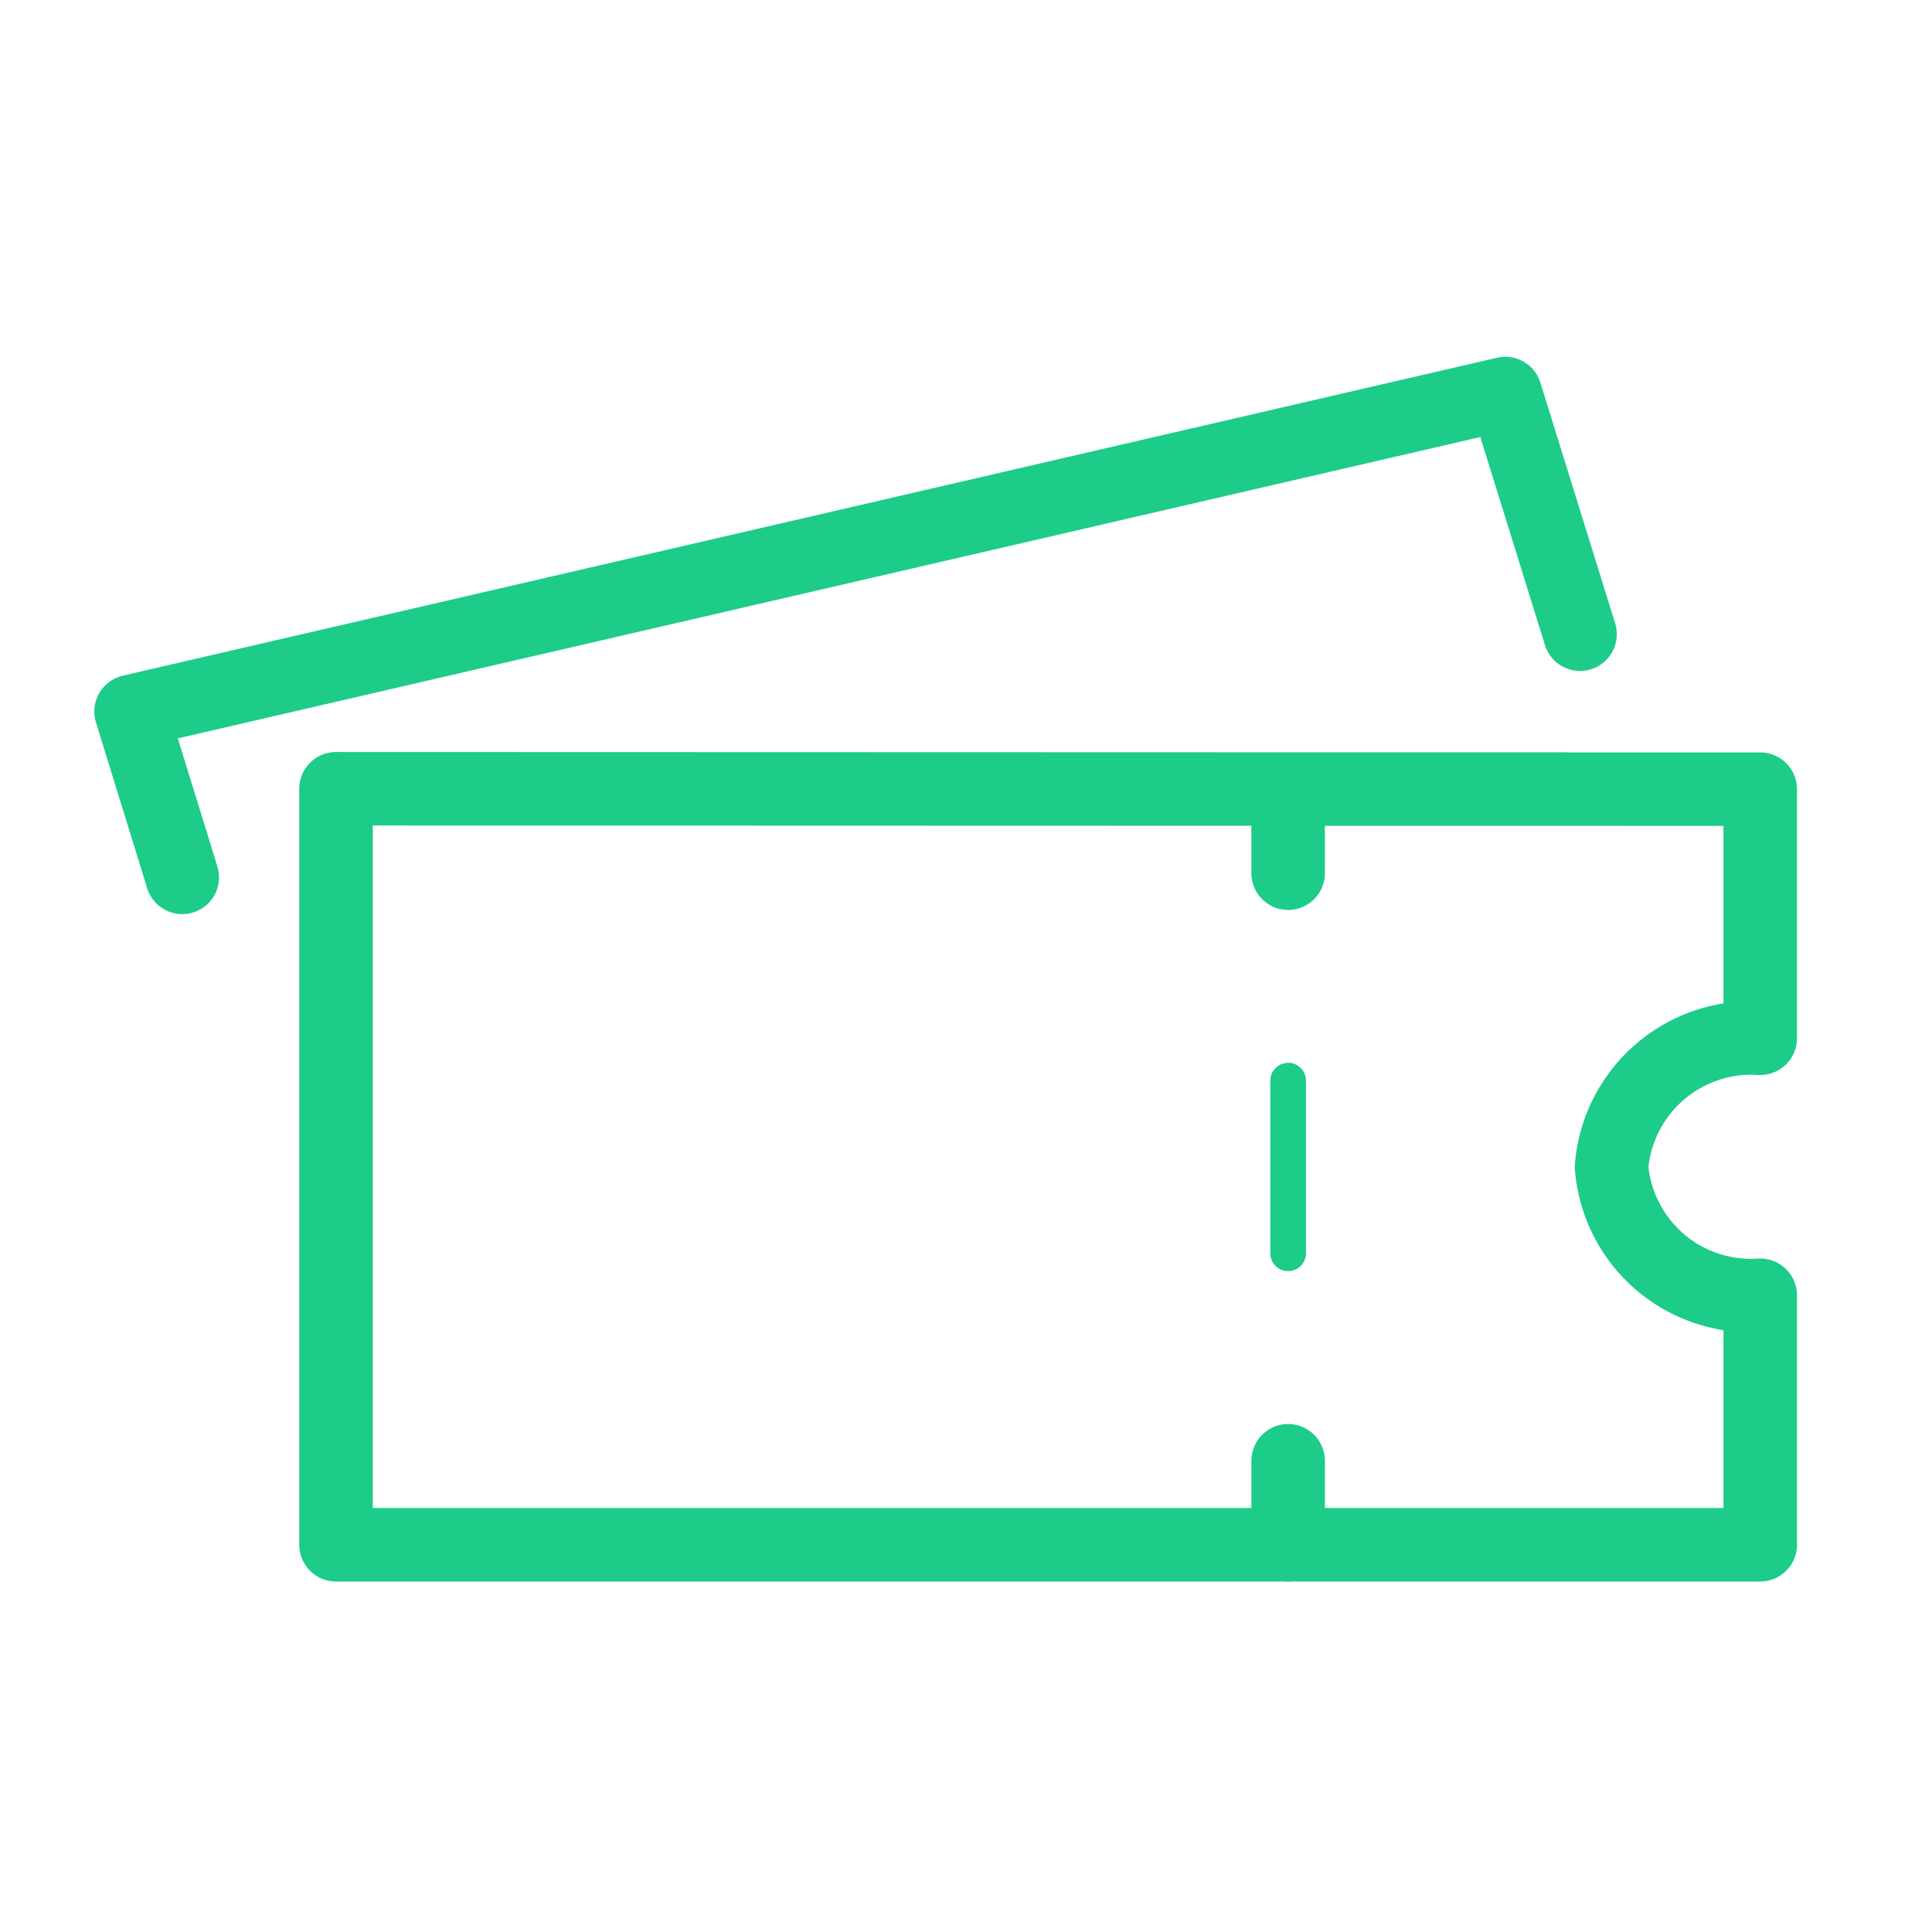
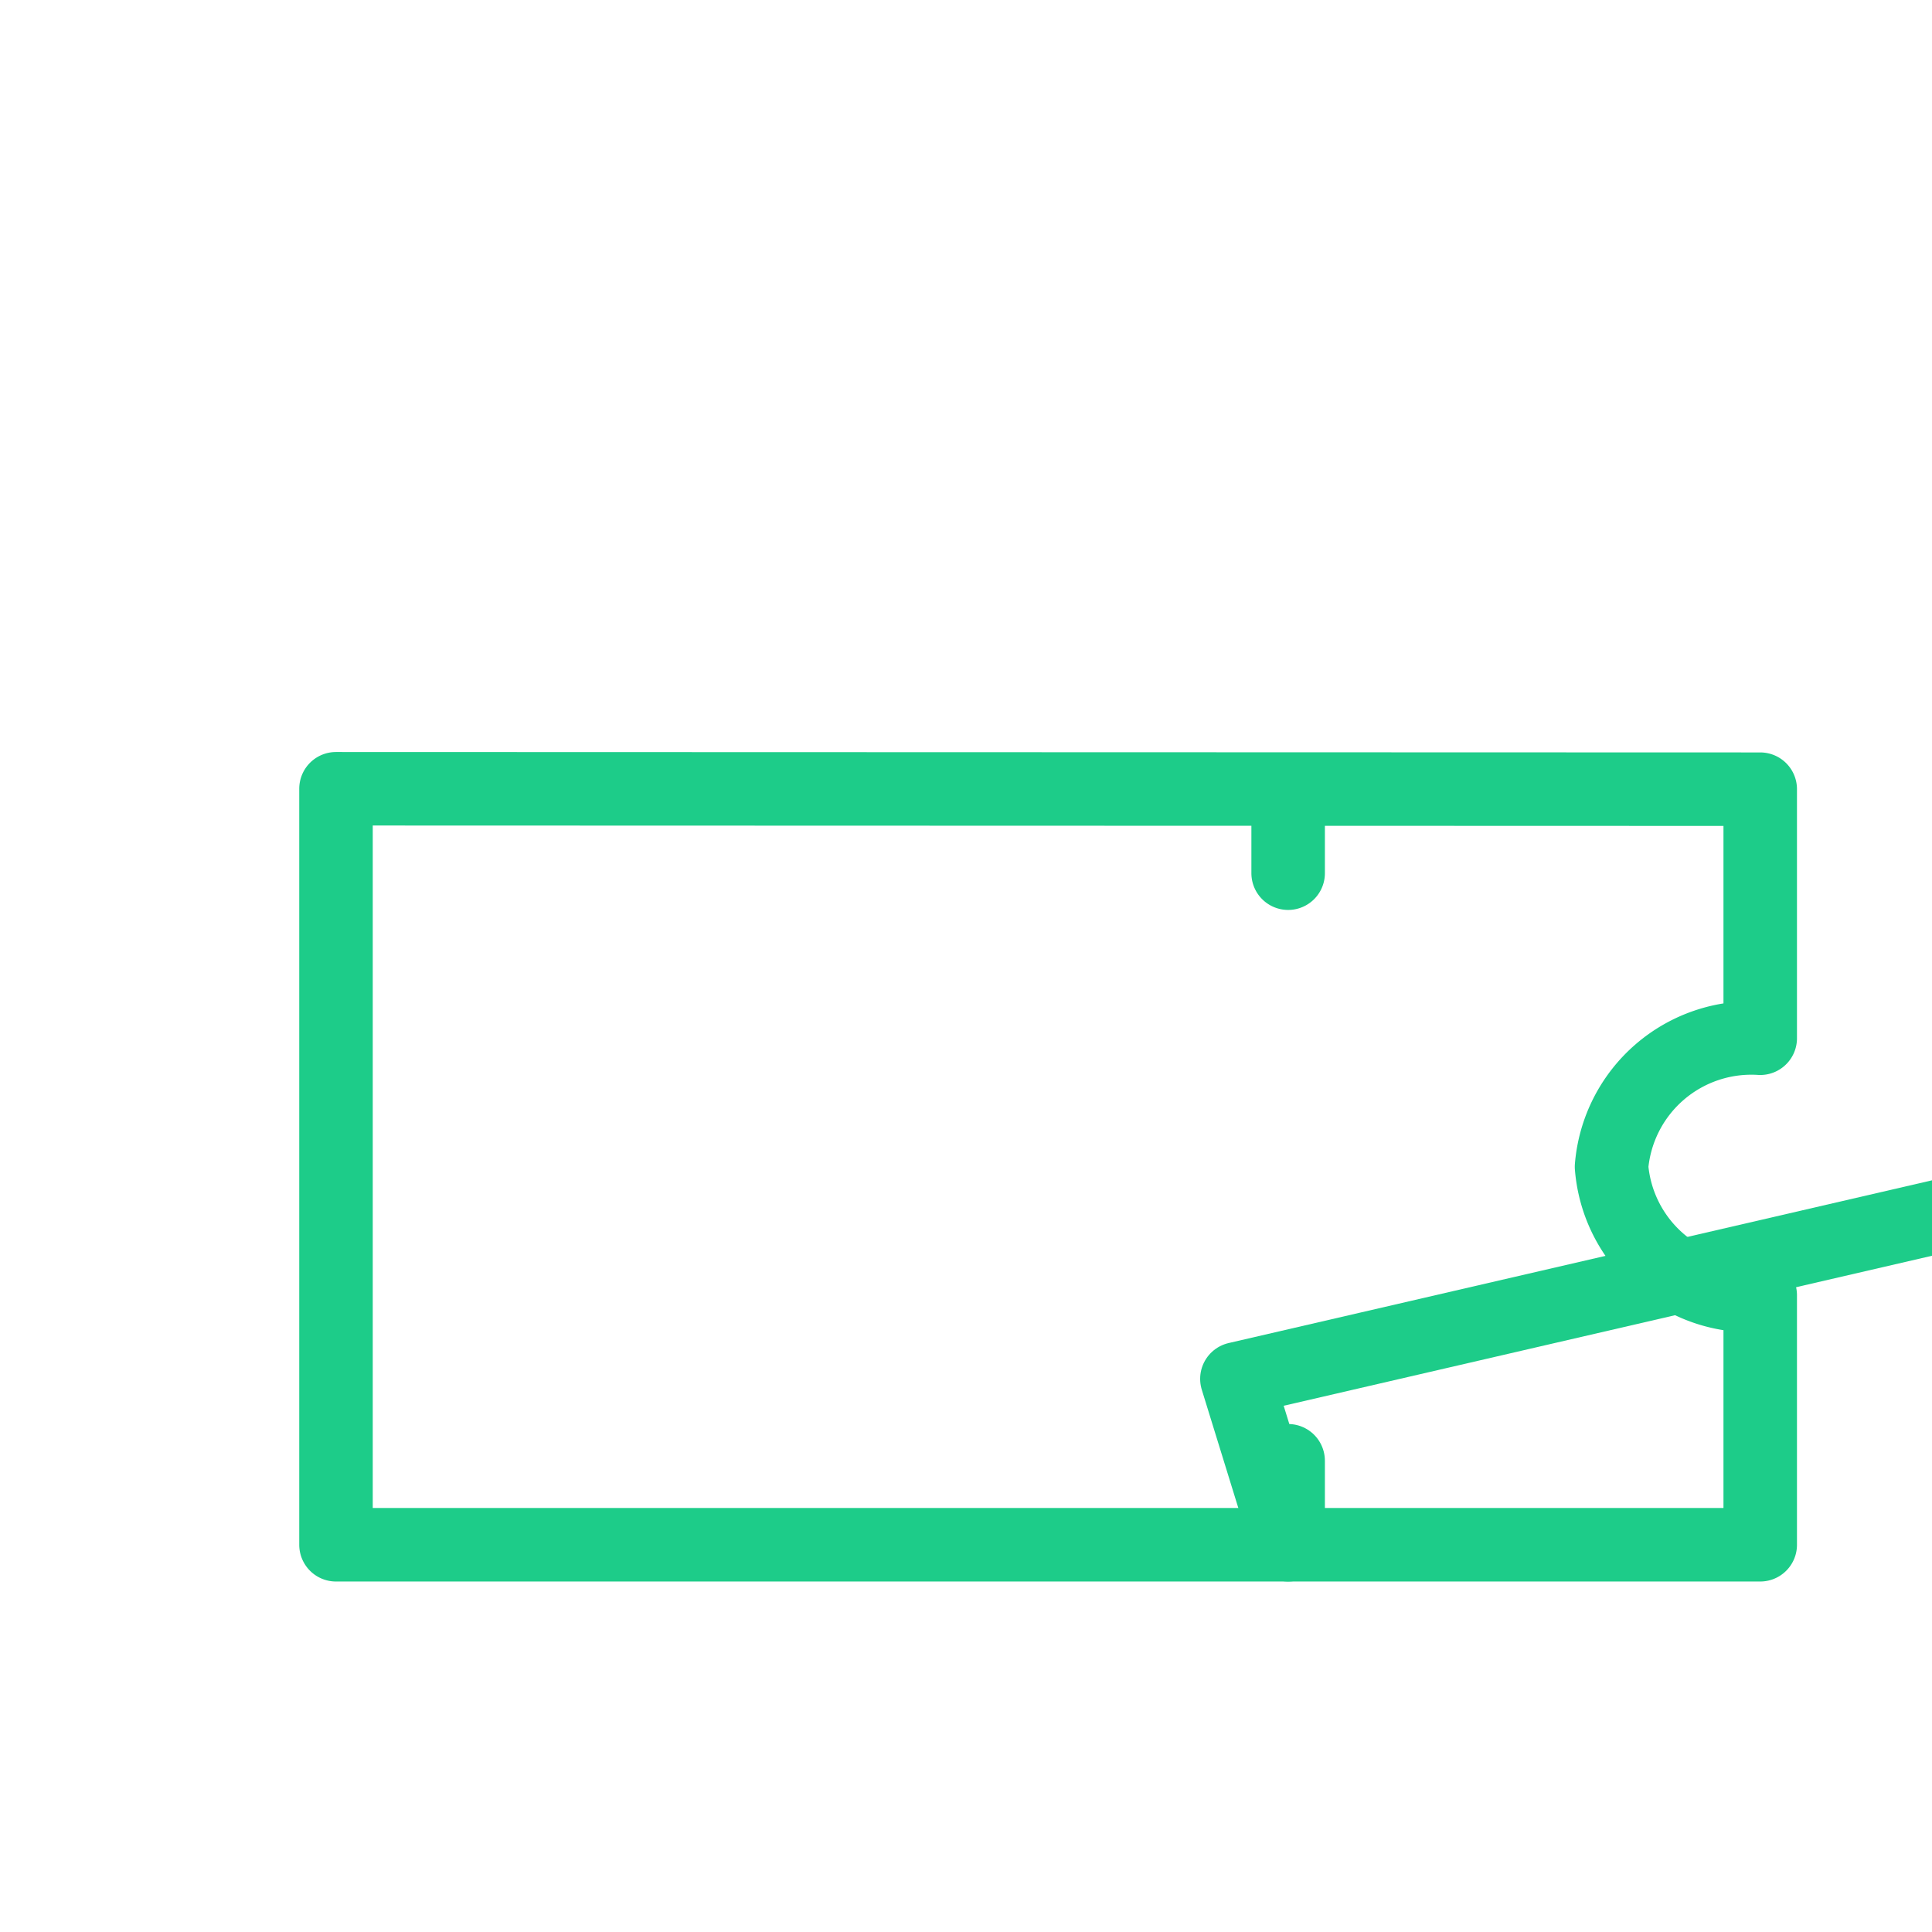
<svg xmlns="http://www.w3.org/2000/svg" data-name="reg-coupon" viewBox="0 0 46 46">
  <defs>
    <style>.cls-1{fill:none;stroke:#1dcc89;stroke-linecap:round;stroke-linejoin:round;stroke-width:1.75px}</style>
  </defs>
  <path class="cls-1" d="M41.91 18.79v5.93a3.34 3.34 0 00-3.54 3.06 3.33 3.33 0 003.54 3.06v5.94H8v-18zM30.67 18.79v2" />
-   <path stroke-dasharray="4.11 4.93" fill="none" stroke="#1dcc89" stroke-linecap="round" stroke-linejoin="round" stroke-width=".85" d="M30.67 25.73v6.58" />
-   <path class="cls-1" d="M30.67 34.78v2M4.34 20.89l-1.22-3.95 32.72-7.57 1.78 5.73" />
+   <path class="cls-1" d="M30.67 34.78v2l-1.22-3.95 32.72-7.57 1.78 5.73" />
</svg>